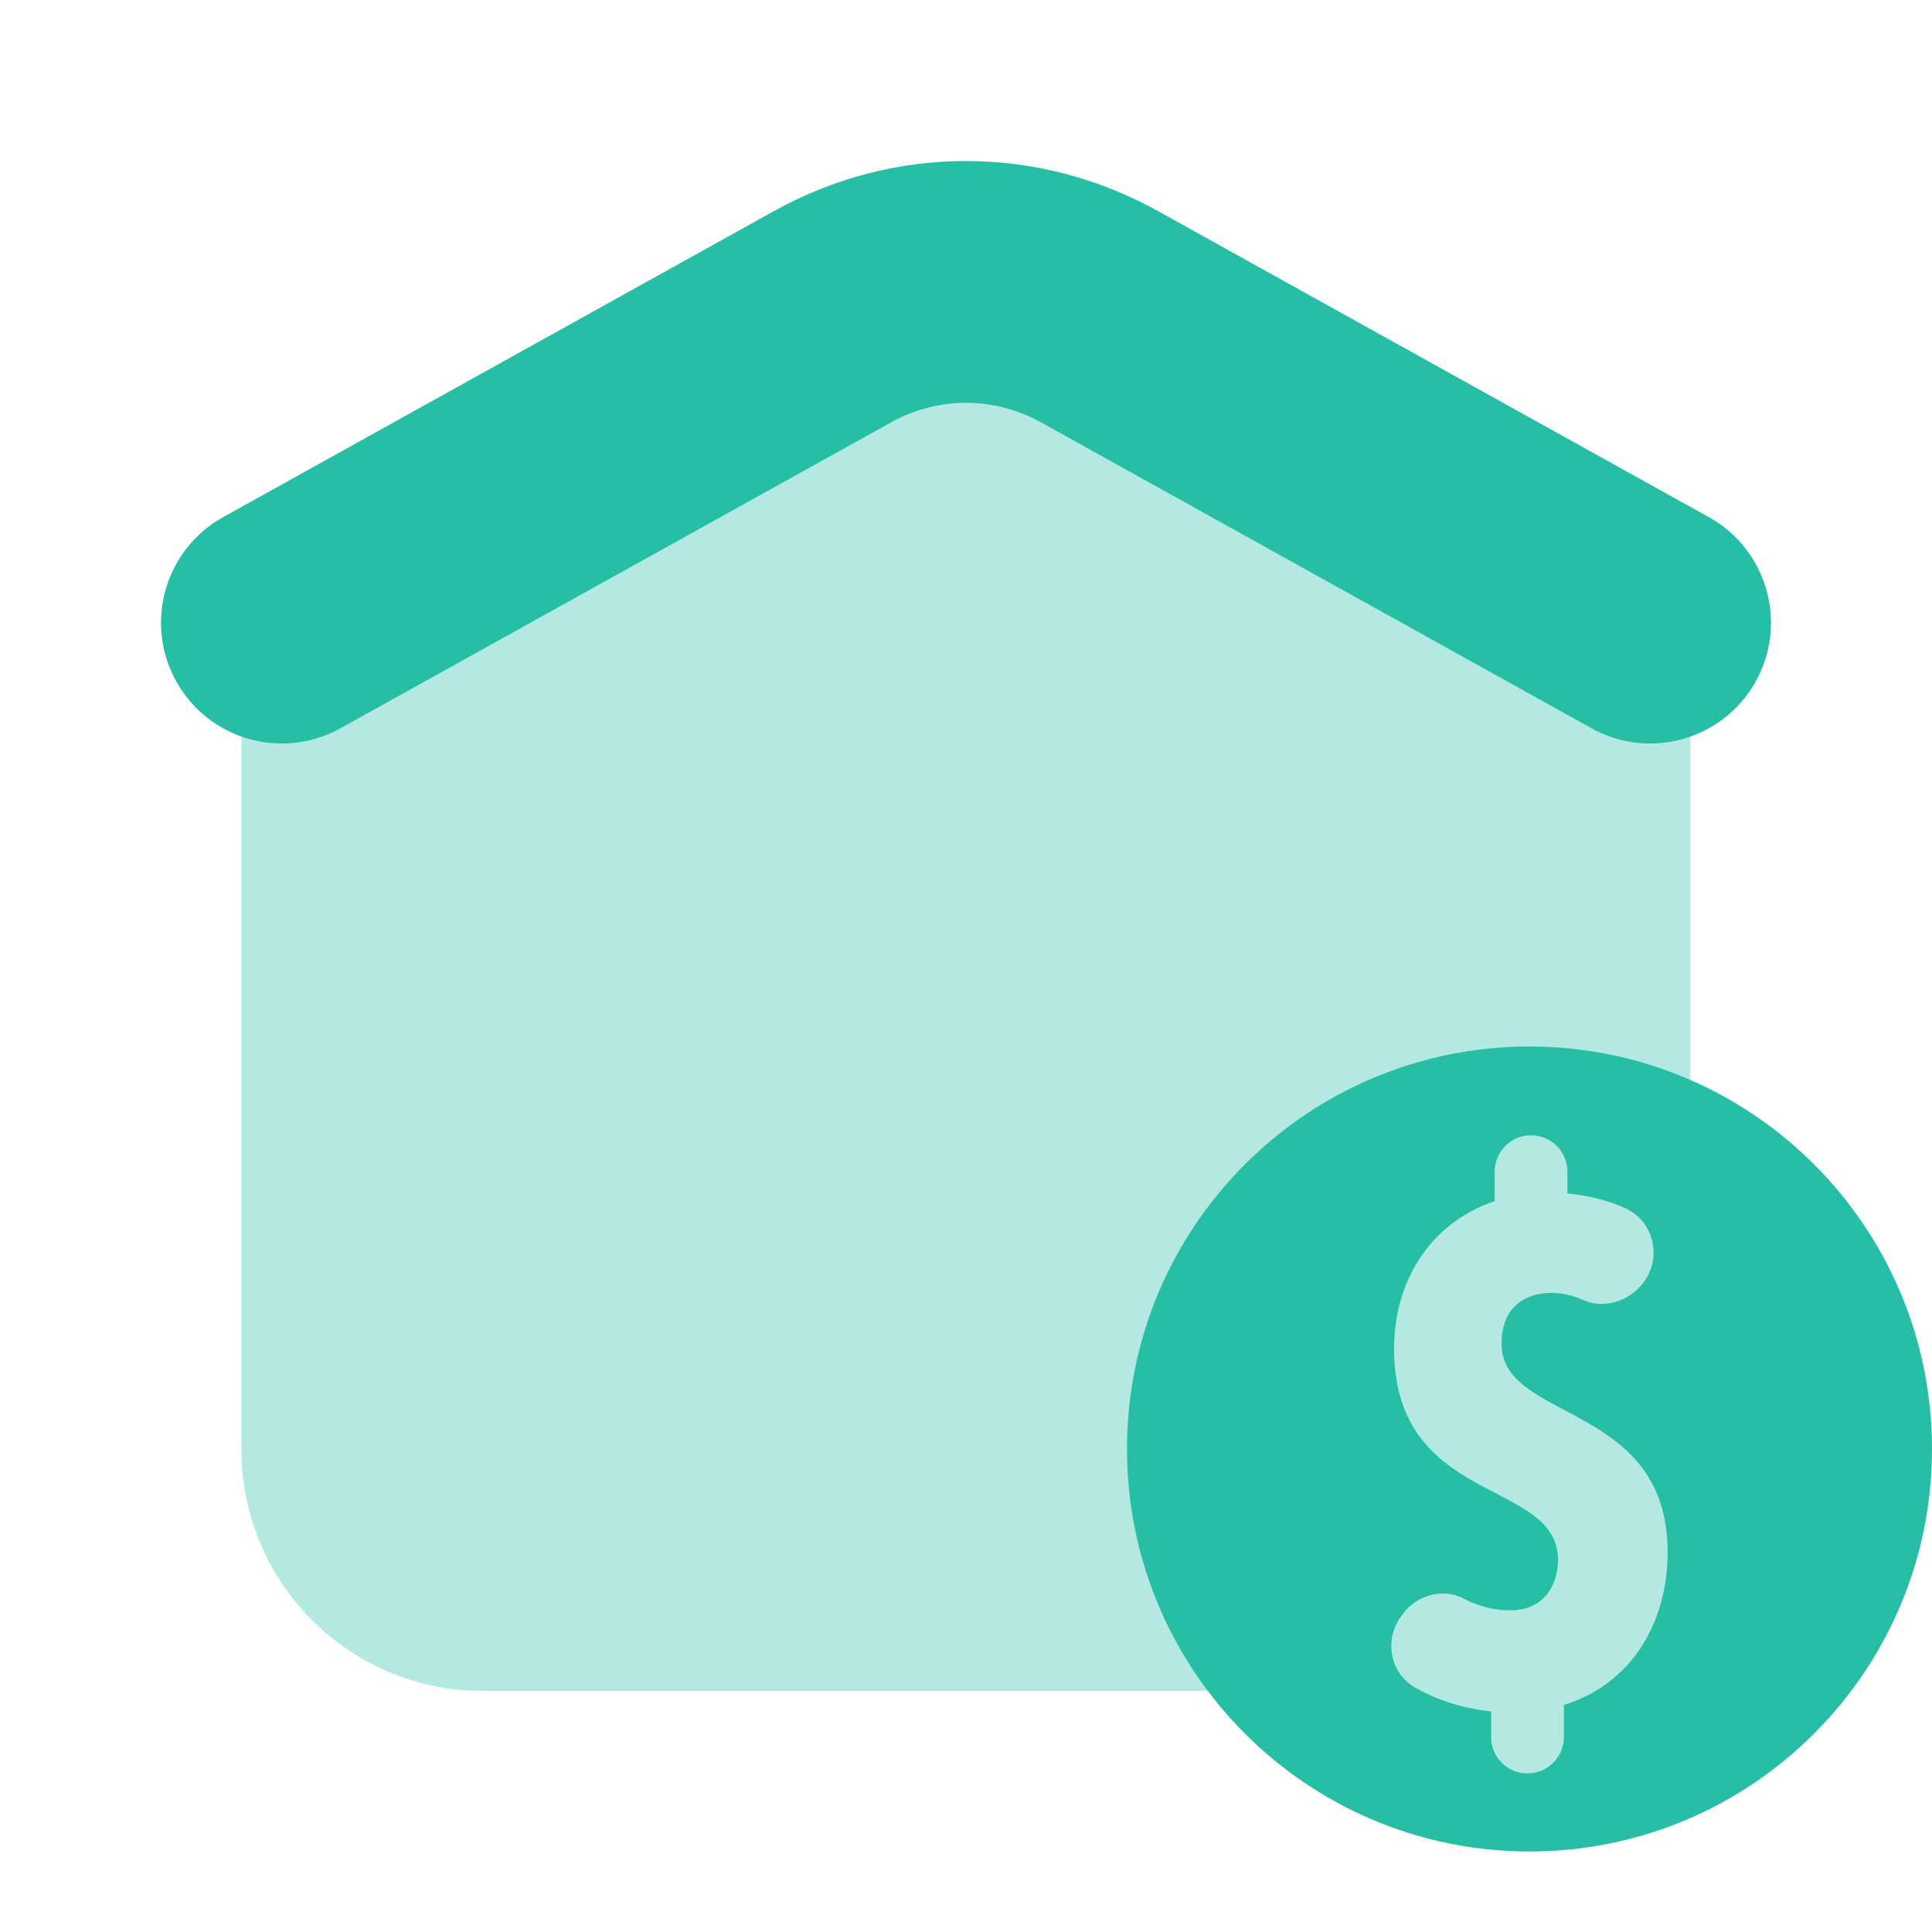
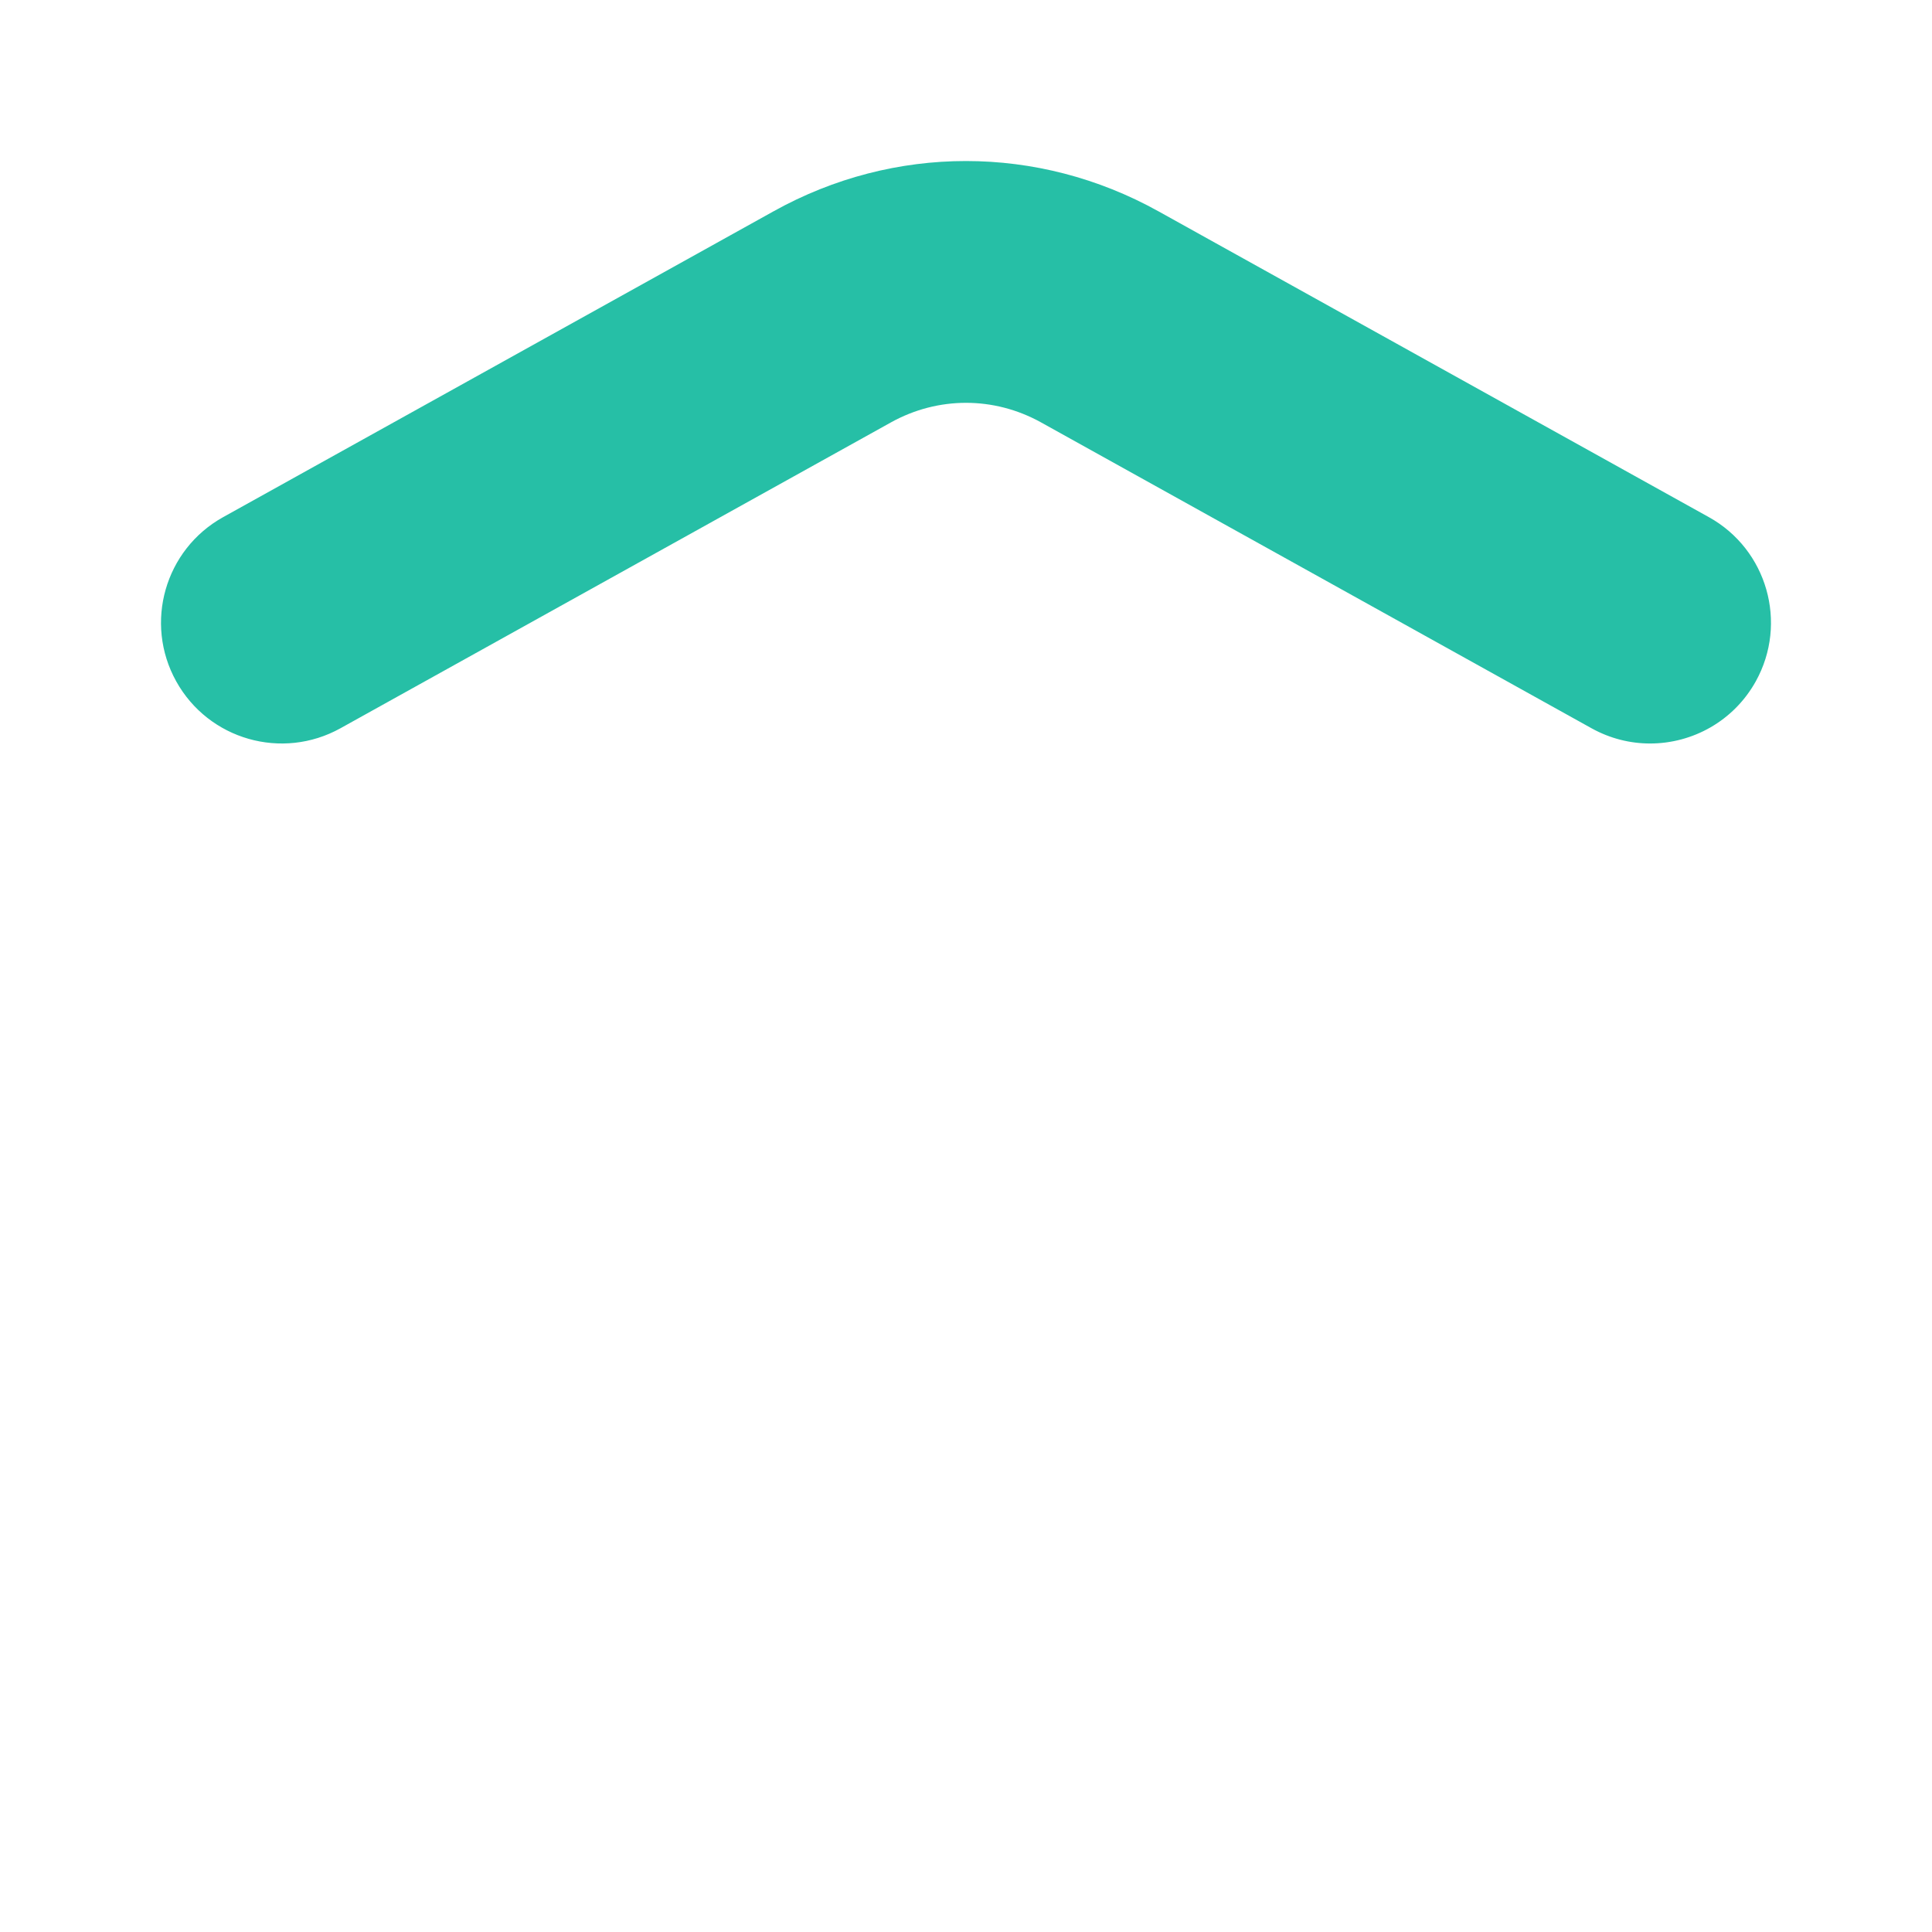
<svg xmlns="http://www.w3.org/2000/svg" viewBox="0 0 24 24" width="96" height="96">
-   <path d="M20.999,14.055V8.771c0-1.09-0.591-2.093-1.543-2.623l-6-3.333c-0.906-0.503-2.008-0.503-2.914,0l-6,3.333C3.59,6.678,2.999,7.682,2.999,8.771v9.235c0,1.657,1.343,3,3,3h9.749c0.811,0.877,1.962,1.435,3.251,1.435c2.453,0,4.441-1.988,4.441-4.441C23.441,16.27,22.442,14.788,20.999,14.055z" opacity=".35" fill="#26BFA6" />
  <path d="M20.498,9.236c-0.247,0-0.496-0.061-0.727-0.189l-6.839-3.8c-0.584-0.324-1.28-0.324-1.864,0l-6.839,3.8 c-0.725,0.402-1.637,0.142-2.04-0.583C1.787,7.74,2.047,6.827,2.772,6.424l6.839-3.8c1.496-0.832,3.282-0.831,4.778,0l6.839,3.8 c0.724,0.402,0.985,1.315,0.583,2.04C21.536,8.958,21.025,9.236,20.498,9.236z" fill="#26BFA6" />
-   <path d="M19,13c-2.761,0-5,2.239-5,5s2.239,5,5,5s5-2.239,5-5S21.761,13,19,13z M19.427,21.179v0.399c0,0.25-0.202,0.452-0.452,0.452s-0.452-0.202-0.452-0.452V21.26c-0.377-0.04-0.689-0.152-0.945-0.297c-0.304-0.173-0.384-0.577-0.186-0.865l0.018-0.027c0.171-0.25,0.503-0.353,0.771-0.213c0.158,0.082,0.352,0.146,0.576,0.146c0.506,0,0.598-0.427,0.598-0.624c0-1.02-2.037-0.665-2.037-2.627c0-0.887,0.492-1.58,1.249-1.832v-0.366c0-0.25,0.202-0.452,0.452-0.452s0.452,0.202,0.452,0.452v0.271c0.288,0.027,0.526,0.096,0.717,0.182c0.348,0.157,0.461,0.595,0.241,0.906c-0.172,0.243-0.493,0.357-0.765,0.234c-0.114-0.051-0.25-0.088-0.404-0.088c-0.156,0-0.607,0.06-0.607,0.634c0,0.974,2.063,0.719,2.063,2.588C20.716,20.159,20.265,20.922,19.427,21.179z" fill="#26BFA6" />
</svg>